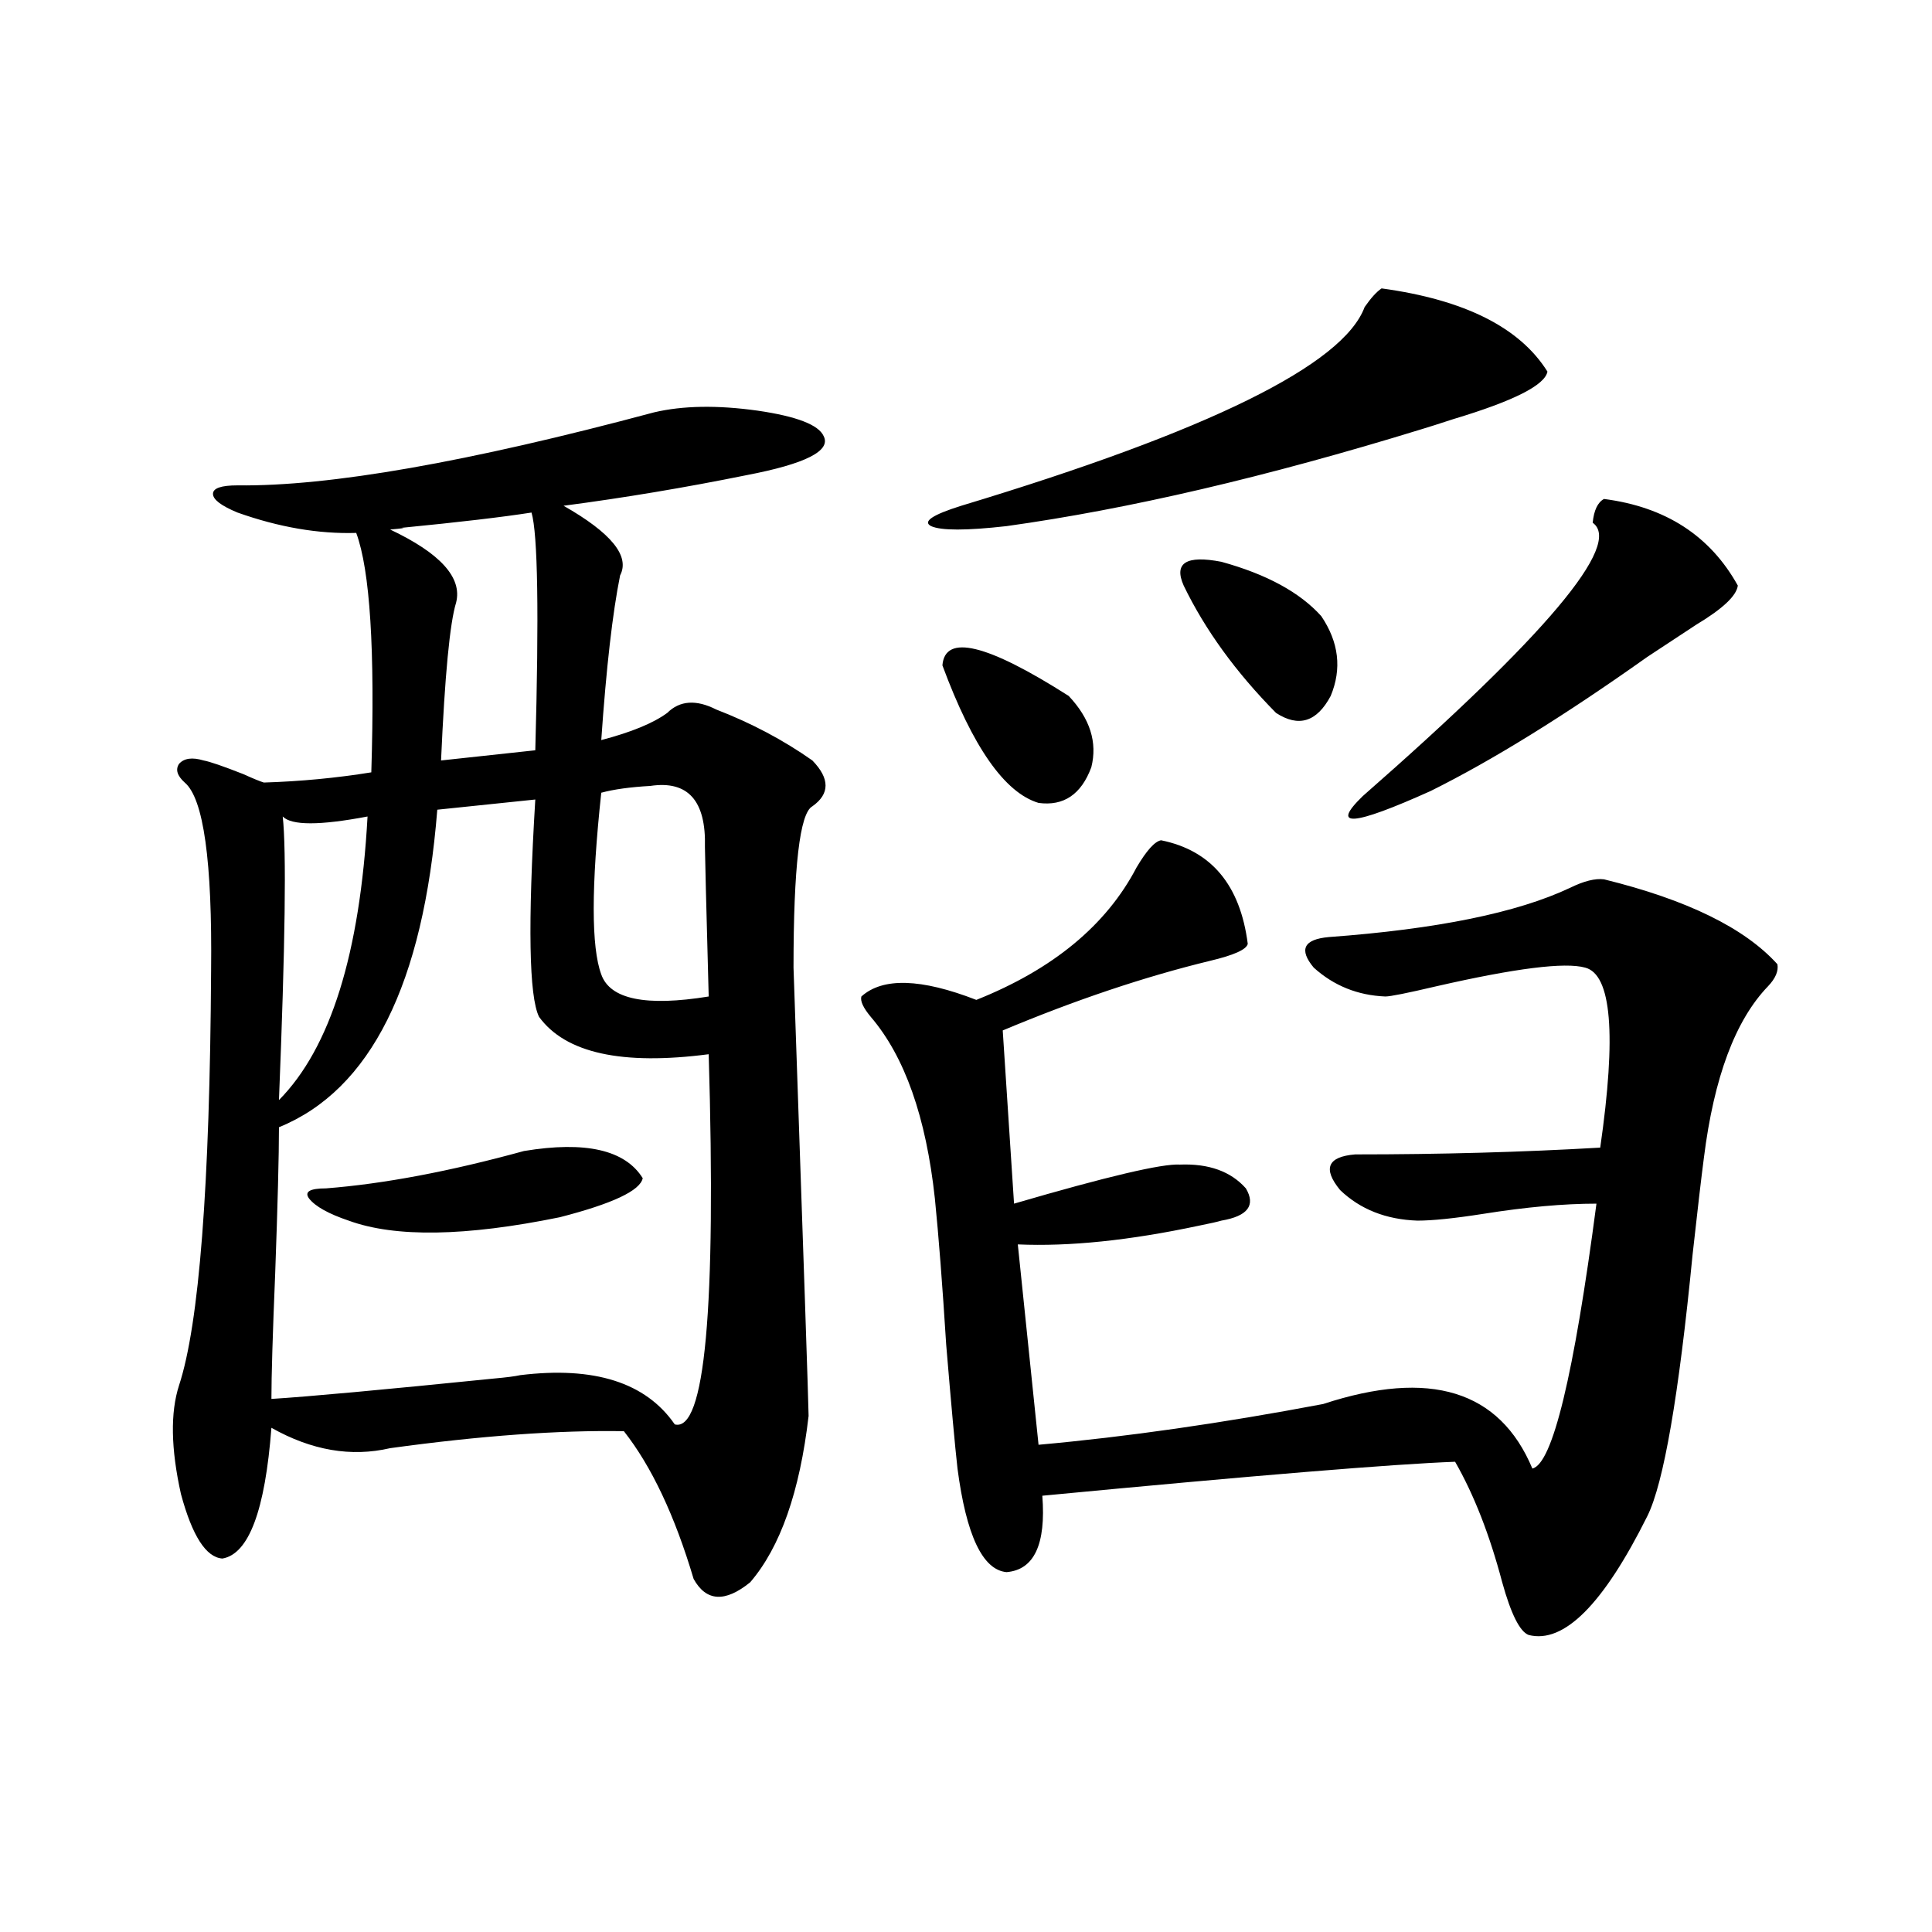
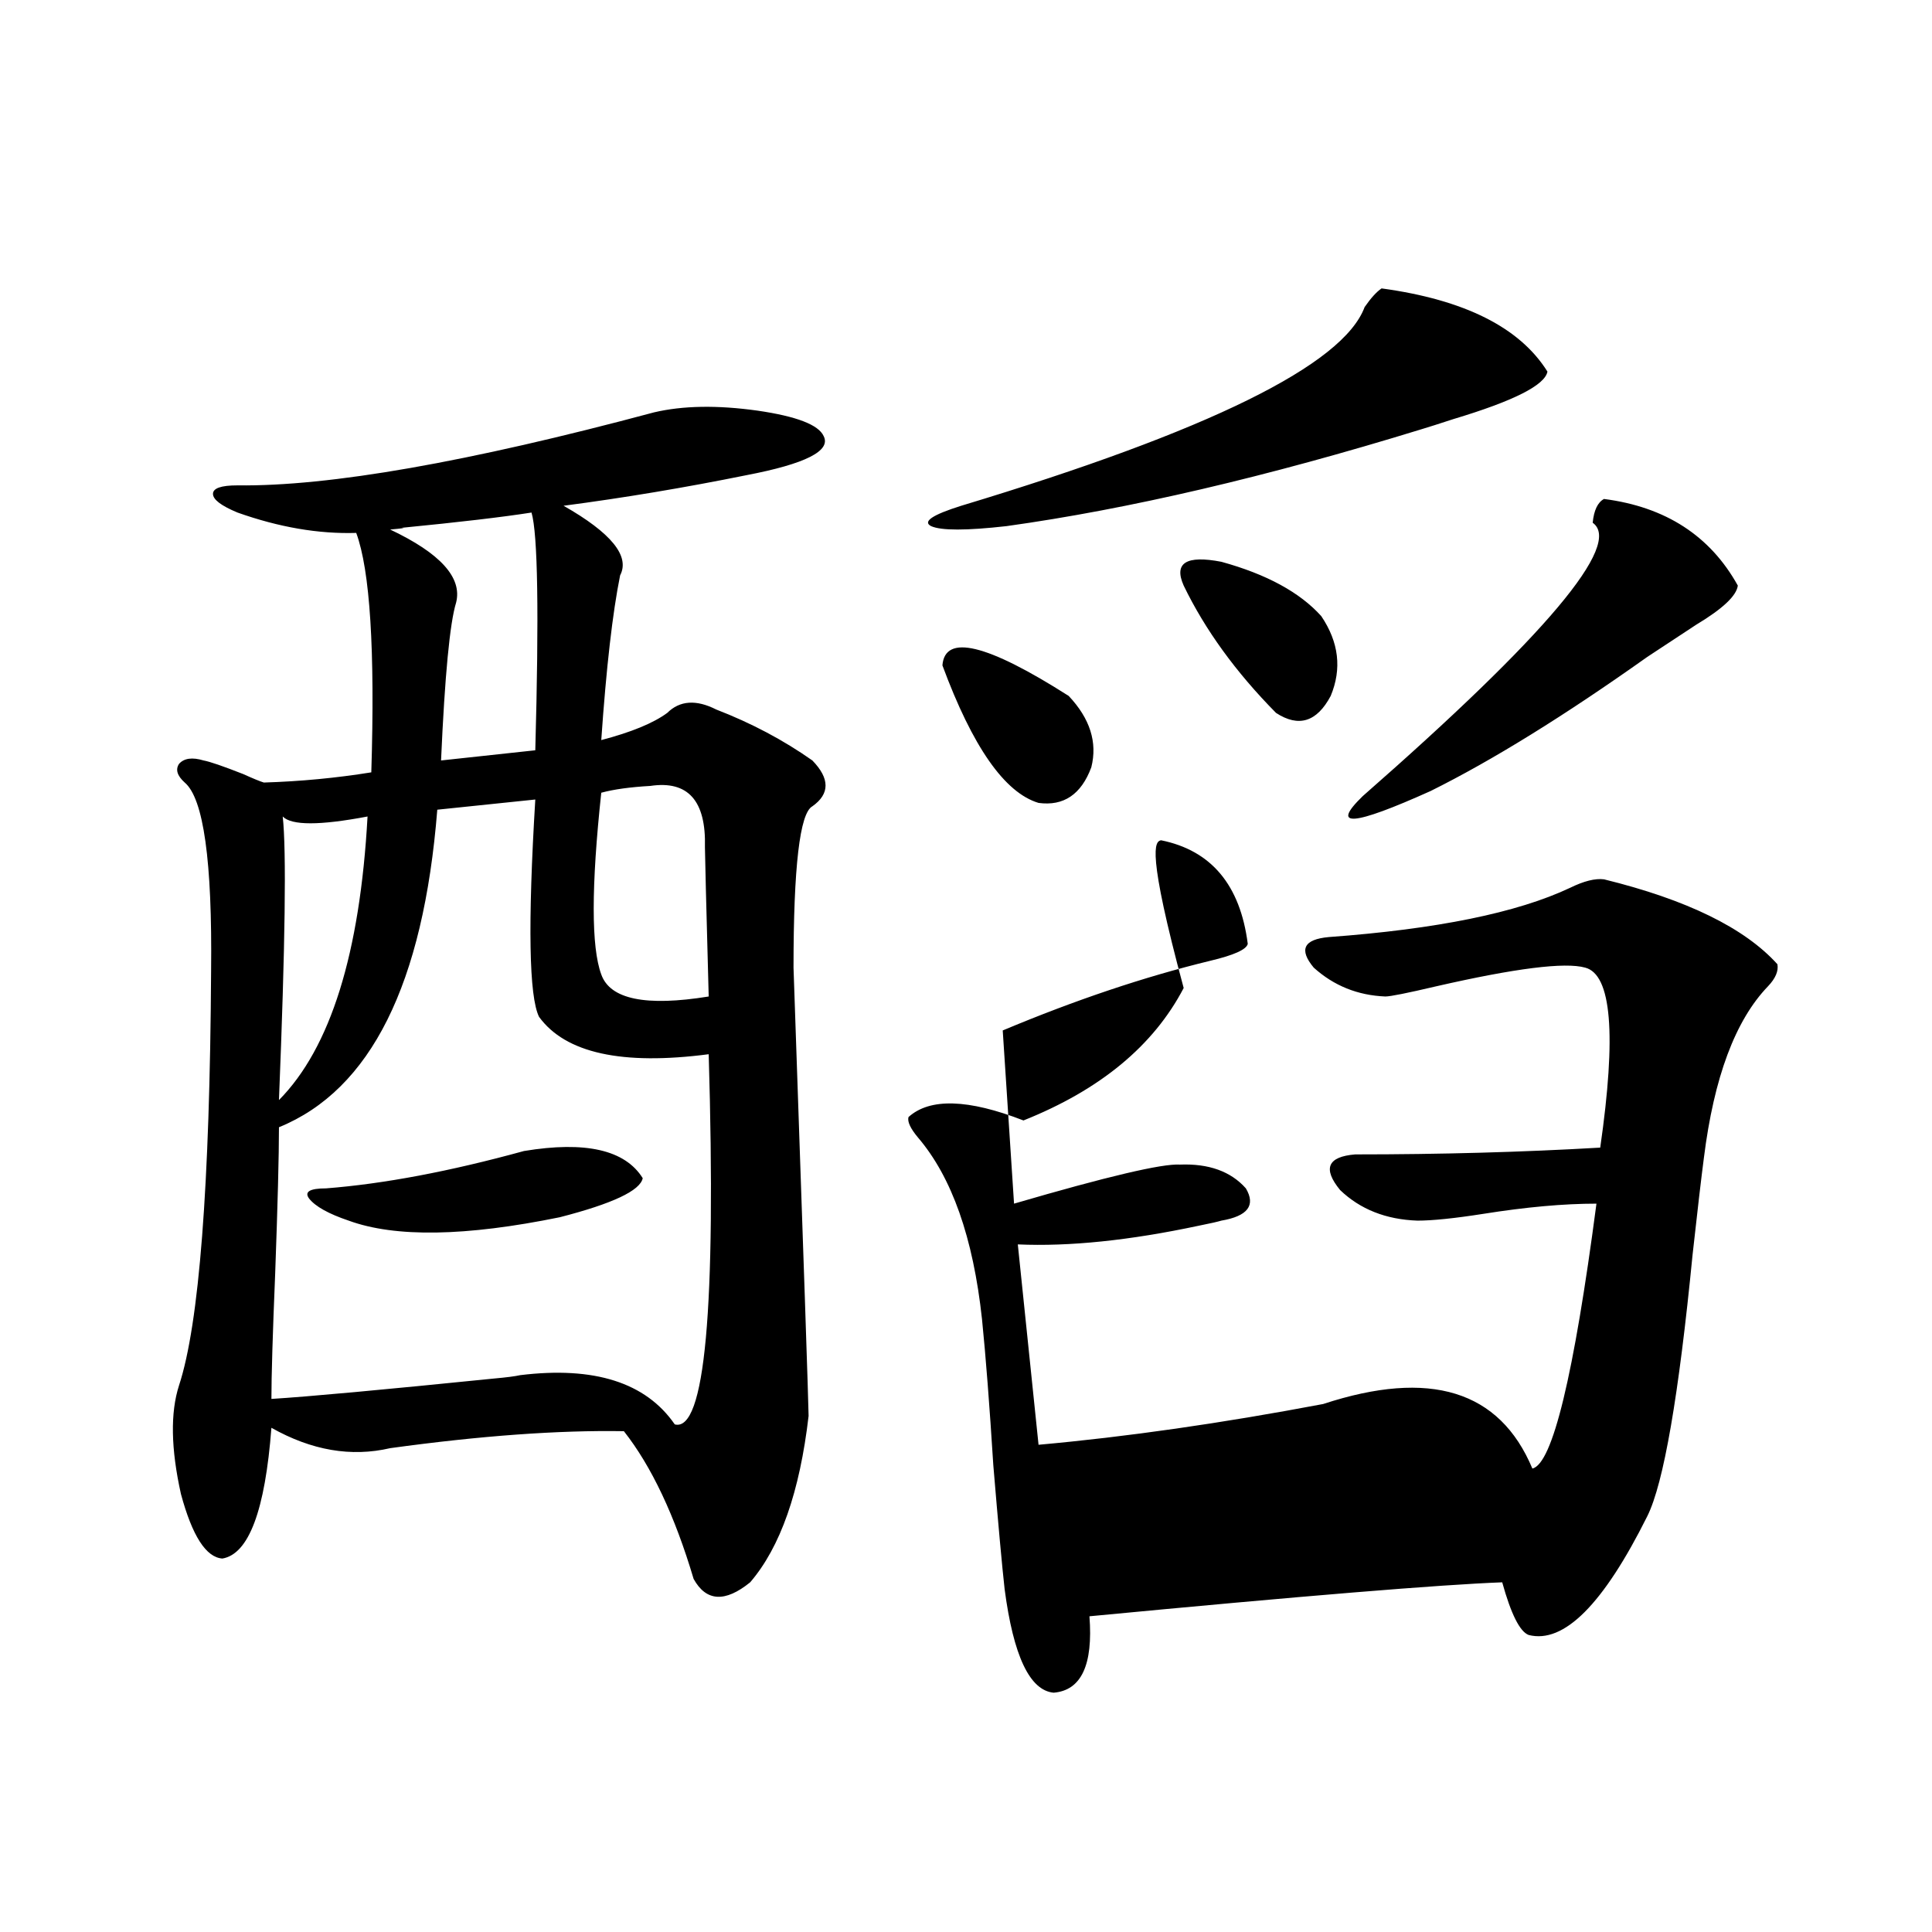
<svg xmlns="http://www.w3.org/2000/svg" version="1.1" id="图层_1" x="0px" y="0px" width="1000px" height="1000px" viewBox="0 0 1000 1000" enable-background="new 0 0 1000 1000" xml:space="preserve">
-   <path d="M338.529,213.438c14.954-3.516,32.834-3.804,53.657-0.879c20.152,2.938,31.539,7.333,34.146,13.184  c3.902,7.622-9.436,14.364-39.999,20.215c-31.874,6.454-63.413,11.728-94.632,15.82c24.71,14.063,34.466,26.079,29.268,36.035  c-3.902,19.336-7.165,47.763-9.756,85.254c15.609-4.093,26.981-8.789,34.146-14.063c6.494-6.44,14.954-7.031,25.365-1.758  c18.201,7.031,34.786,15.82,49.755,26.367c9.1,9.38,9.1,17.29,0,23.73c-6.509,3.516-9.756,31.353-9.756,83.496  c5.198,150.005,7.805,227.349,7.805,232.031c-4.558,39.263-14.634,67.978-30.243,86.133c-13.018,10.547-22.774,9.956-29.268-1.758  c-9.756-32.808-21.798-58.296-36.097-76.465c-33.825-0.577-74.145,2.349-120.973,8.789c-20.167,4.696-40.655,1.181-61.462-10.547  c-3.262,42.778-11.707,65.341-25.365,67.676c-8.46-0.577-15.609-11.714-21.463-33.398c-5.213-23.429-5.533-42.188-0.976-56.25  c10.396-31.641,15.929-103.12,16.585-214.453c0.64-56.827-3.902-89.347-13.658-97.559c-3.902-3.516-4.878-6.729-2.927-9.668  c2.591-2.925,6.829-3.516,12.683-1.758c3.247,0.591,10.076,2.938,20.487,7.031c5.198,2.349,8.78,3.817,10.731,4.395  c18.856-0.577,37.392-2.335,55.608-5.273c1.951-63.281-0.656-104.59-7.805-123.926c-19.512,0.591-39.999-2.925-61.462-10.547  c-8.46-3.516-12.683-6.729-12.683-9.668c0-2.925,4.222-4.395,12.683-4.395C170.393,251.821,242.266,239.228,338.529,213.438z   M277.067,413.828l-50.73,5.273c-7.165,90.239-34.481,145.02-81.949,164.355c0,14.653-0.656,39.853-1.951,75.586  c-1.311,31.641-1.951,53.325-1.951,65.039c18.856-1.167,57.224-4.683,115.119-10.547c6.494-0.577,11.052-1.167,13.658-1.758  c38.368-4.683,65.029,3.817,79.998,25.488c15.609,4.106,21.463-59.766,17.561-191.602c-44.877,5.864-74.145-0.577-87.803-19.336  C273.805,515.781,273.165,478.29,277.067,413.828z M190.24,422.617c-24.725,4.696-39.359,4.696-43.901,0  c1.951,17.578,1.296,66.509-1.951,146.777C171.048,542.45,186.337,493.521,190.24,422.617z M271.213,595.762  c31.859-5.273,52.346-0.577,61.462,14.063c-1.311,6.454-15.609,13.184-42.926,20.215c-48.779,9.97-85.211,10.547-109.266,1.758  c-10.411-3.516-17.24-7.319-20.487-11.426c-2.607-3.516,0.32-5.273,8.78-5.273C198.685,612.763,232.83,606.309,271.213,595.762z   M275.116,265.293c-14.969,2.349-37.408,4.985-67.315,7.91c2.591,0,0.64,0.302-5.854,0.879  c26.005,12.305,37.392,24.911,34.146,37.793c-3.262,10.547-5.854,37.793-7.805,81.738l48.779-5.273  C279.018,317.45,278.363,276.431,275.116,265.293z M336.578,406.797c-10.411,0.591-18.872,1.758-25.365,3.516  c-5.213,48.642-5.213,79.98,0,94.043c4.542,12.896,23.079,16.699,55.608,11.426c-1.311-48.628-1.951-74.405-1.951-77.344  C365.51,414.419,356.089,403.872,336.578,406.797z M600.961,434.922c26.006,5.273,40.975,23.153,44.877,53.613  c-0.656,2.938-7.164,5.864-19.512,8.789c-33.825,8.212-69.602,20.215-107.314,36.035l5.854,89.648  c48.124-14.063,76.736-20.792,85.852-20.215c14.954-0.577,26.341,3.516,34.146,12.305c5.198,8.789,0.976,14.364-12.683,16.699  c-1.951,0.591-5.854,1.47-11.707,2.637c-35.777,7.622-66.995,10.849-93.656,9.668l10.731,103.711  c45.517-4.093,94.632-11.124,147.313-21.094c55.273-18.155,91.37-7.031,108.29,33.398c10.396-2.335,21.463-48.038,33.17-137.109  c-16.92,0-36.432,1.758-58.535,5.273c-14.969,2.349-26.341,3.516-34.146,3.516c-16.265-0.577-29.603-5.851-39.999-15.82  c-9.115-11.124-6.509-17.276,7.805-18.457c44.221,0,86.492-1.167,126.826-3.516c8.445-58.585,5.854-89.648-7.805-93.164  c-10.411-2.925-36.097,0.302-77.071,9.668c-14.969,3.516-23.749,5.273-26.341,5.273c-14.314-0.577-26.676-5.562-37.072-14.941  c-7.805-9.366-5.213-14.64,7.805-15.82c55.928-4.093,97.559-12.593,124.875-25.488c7.149-3.516,13.003-4.972,17.561-4.395  c42.926,10.547,72.834,25.2,89.754,43.945c0.64,3.516-0.976,7.333-4.878,11.426c-16.92,17.578-27.972,47.173-33.17,88.77  c-1.311,9.97-3.262,26.669-5.854,50.098c-7.164,73.251-14.969,118.364-23.414,135.352c-22.774,45.703-43.261,66.206-61.462,61.523  c-4.558-1.758-9.115-10.849-13.658-27.246c-6.509-24.609-14.634-45.401-24.39-62.402c-31.874,1.181-103.092,7.031-213.653,17.578  c1.951,25.2-4.238,38.384-18.536,39.551c-12.363-1.167-20.823-19.034-25.365-53.613c-1.311-11.714-3.262-33.097-5.854-64.16  c-1.951-31.05-3.902-56.25-5.854-75.586c-4.558-42.188-15.609-73.526-33.17-94.043c-3.902-4.683-5.533-8.198-4.878-10.547  c11.052-9.956,30.883-9.366,59.511,1.758c39.664-15.82,67.315-38.672,82.925-68.555  C593.477,440.195,597.699,435.513,600.961,434.922z M715.105,149.277c42.926,5.864,71.538,20.215,85.852,43.066  c-1.311,7.031-17.561,15.243-48.779,24.609c-7.164,2.349-12.683,4.106-16.585,5.273c-79.998,24.609-151.551,41.309-214.629,50.098  c-20.823,2.349-33.825,2.349-39.023,0c-4.558-2.335,0.64-5.851,15.609-10.547c128.122-38.672,197.709-72.949,208.775-102.832  C709.572,154.263,712.498,151.035,715.105,149.277z M487.793,344.395c1.296-16.397,23.079-11.124,65.364,15.82  c11.052,11.728,14.954,24.032,11.707,36.914c-5.213,14.063-14.314,20.215-27.316,18.457  C519.988,410.313,503.403,386.582,487.793,344.395z M612.668,303.086c-5.213-11.714,1.296-15.82,19.512-12.305  c23.414,6.454,40.639,15.82,51.706,28.125c9.1,13.485,10.731,27.246,4.878,41.309c-7.164,13.485-16.585,16.411-28.292,8.789  C639.65,347.91,623.72,325.938,612.668,303.086z M830.224,258.262c31.859,4.106,54.953,19.048,69.267,44.824  c-0.656,5.273-7.805,12.017-21.463,20.215c-9.756,6.454-18.216,12.017-25.365,16.699c-42.926,30.474-80.333,53.613-112.192,69.434  c-40.334,18.169-52.041,19.048-35.121,2.637c94.952-83.194,134.631-130.366,119.021-141.504  C825.011,264.126,826.962,260.02,830.224,258.262z" />
+   <path d="M338.529,213.438c14.954-3.516,32.834-3.804,53.657-0.879c20.152,2.938,31.539,7.333,34.146,13.184  c3.902,7.622-9.436,14.364-39.999,20.215c-31.874,6.454-63.413,11.728-94.632,15.82c24.71,14.063,34.466,26.079,29.268,36.035  c-3.902,19.336-7.165,47.763-9.756,85.254c15.609-4.093,26.981-8.789,34.146-14.063c6.494-6.44,14.954-7.031,25.365-1.758  c18.201,7.031,34.786,15.82,49.755,26.367c9.1,9.38,9.1,17.29,0,23.73c-6.509,3.516-9.756,31.353-9.756,83.496  c5.198,150.005,7.805,227.349,7.805,232.031c-4.558,39.263-14.634,67.978-30.243,86.133c-13.018,10.547-22.774,9.956-29.268-1.758  c-9.756-32.808-21.798-58.296-36.097-76.465c-33.825-0.577-74.145,2.349-120.973,8.789c-20.167,4.696-40.655,1.181-61.462-10.547  c-3.262,42.778-11.707,65.341-25.365,67.676c-8.46-0.577-15.609-11.714-21.463-33.398c-5.213-23.429-5.533-42.188-0.976-56.25  c10.396-31.641,15.929-103.12,16.585-214.453c0.64-56.827-3.902-89.347-13.658-97.559c-3.902-3.516-4.878-6.729-2.927-9.668  c2.591-2.925,6.829-3.516,12.683-1.758c3.247,0.591,10.076,2.938,20.487,7.031c5.198,2.349,8.78,3.817,10.731,4.395  c18.856-0.577,37.392-2.335,55.608-5.273c1.951-63.281-0.656-104.59-7.805-123.926c-19.512,0.591-39.999-2.925-61.462-10.547  c-8.46-3.516-12.683-6.729-12.683-9.668c0-2.925,4.222-4.395,12.683-4.395C170.393,251.821,242.266,239.228,338.529,213.438z   M277.067,413.828l-50.73,5.273c-7.165,90.239-34.481,145.02-81.949,164.355c0,14.653-0.656,39.853-1.951,75.586  c-1.311,31.641-1.951,53.325-1.951,65.039c18.856-1.167,57.224-4.683,115.119-10.547c6.494-0.577,11.052-1.167,13.658-1.758  c38.368-4.683,65.029,3.817,79.998,25.488c15.609,4.106,21.463-59.766,17.561-191.602c-44.877,5.864-74.145-0.577-87.803-19.336  C273.805,515.781,273.165,478.29,277.067,413.828z M190.24,422.617c-24.725,4.696-39.359,4.696-43.901,0  c1.951,17.578,1.296,66.509-1.951,146.777C171.048,542.45,186.337,493.521,190.24,422.617z M271.213,595.762  c31.859-5.273,52.346-0.577,61.462,14.063c-1.311,6.454-15.609,13.184-42.926,20.215c-48.779,9.97-85.211,10.547-109.266,1.758  c-10.411-3.516-17.24-7.319-20.487-11.426c-2.607-3.516,0.32-5.273,8.78-5.273C198.685,612.763,232.83,606.309,271.213,595.762z   M275.116,265.293c-14.969,2.349-37.408,4.985-67.315,7.91c2.591,0,0.64,0.302-5.854,0.879  c26.005,12.305,37.392,24.911,34.146,37.793c-3.262,10.547-5.854,37.793-7.805,81.738l48.779-5.273  C279.018,317.45,278.363,276.431,275.116,265.293z M336.578,406.797c-10.411,0.591-18.872,1.758-25.365,3.516  c-5.213,48.642-5.213,79.98,0,94.043c4.542,12.896,23.079,16.699,55.608,11.426c-1.311-48.628-1.951-74.405-1.951-77.344  C365.51,414.419,356.089,403.872,336.578,406.797z M600.961,434.922c26.006,5.273,40.975,23.153,44.877,53.613  c-0.656,2.938-7.164,5.864-19.512,8.789c-33.825,8.212-69.602,20.215-107.314,36.035l5.854,89.648  c48.124-14.063,76.736-20.792,85.852-20.215c14.954-0.577,26.341,3.516,34.146,12.305c5.198,8.789,0.976,14.364-12.683,16.699  c-1.951,0.591-5.854,1.47-11.707,2.637c-35.777,7.622-66.995,10.849-93.656,9.668l10.731,103.711  c45.517-4.093,94.632-11.124,147.313-21.094c55.273-18.155,91.37-7.031,108.29,33.398c10.396-2.335,21.463-48.038,33.17-137.109  c-16.92,0-36.432,1.758-58.535,5.273c-14.969,2.349-26.341,3.516-34.146,3.516c-16.265-0.577-29.603-5.851-39.999-15.82  c-9.115-11.124-6.509-17.276,7.805-18.457c44.221,0,86.492-1.167,126.826-3.516c8.445-58.585,5.854-89.648-7.805-93.164  c-10.411-2.925-36.097,0.302-77.071,9.668c-14.969,3.516-23.749,5.273-26.341,5.273c-14.314-0.577-26.676-5.562-37.072-14.941  c-7.805-9.366-5.213-14.64,7.805-15.82c55.928-4.093,97.559-12.593,124.875-25.488c7.149-3.516,13.003-4.972,17.561-4.395  c42.926,10.547,72.834,25.2,89.754,43.945c0.64,3.516-0.976,7.333-4.878,11.426c-16.92,17.578-27.972,47.173-33.17,88.77  c-1.311,9.97-3.262,26.669-5.854,50.098c-7.164,73.251-14.969,118.364-23.414,135.352c-22.774,45.703-43.261,66.206-61.462,61.523  c-4.558-1.758-9.115-10.849-13.658-27.246c-31.874,1.181-103.092,7.031-213.653,17.578  c1.951,25.2-4.238,38.384-18.536,39.551c-12.363-1.167-20.823-19.034-25.365-53.613c-1.311-11.714-3.262-33.097-5.854-64.16  c-1.951-31.05-3.902-56.25-5.854-75.586c-4.558-42.188-15.609-73.526-33.17-94.043c-3.902-4.683-5.533-8.198-4.878-10.547  c11.052-9.956,30.883-9.366,59.511,1.758c39.664-15.82,67.315-38.672,82.925-68.555  C593.477,440.195,597.699,435.513,600.961,434.922z M715.105,149.277c42.926,5.864,71.538,20.215,85.852,43.066  c-1.311,7.031-17.561,15.243-48.779,24.609c-7.164,2.349-12.683,4.106-16.585,5.273c-79.998,24.609-151.551,41.309-214.629,50.098  c-20.823,2.349-33.825,2.349-39.023,0c-4.558-2.335,0.64-5.851,15.609-10.547c128.122-38.672,197.709-72.949,208.775-102.832  C709.572,154.263,712.498,151.035,715.105,149.277z M487.793,344.395c1.296-16.397,23.079-11.124,65.364,15.82  c11.052,11.728,14.954,24.032,11.707,36.914c-5.213,14.063-14.314,20.215-27.316,18.457  C519.988,410.313,503.403,386.582,487.793,344.395z M612.668,303.086c-5.213-11.714,1.296-15.82,19.512-12.305  c23.414,6.454,40.639,15.82,51.706,28.125c9.1,13.485,10.731,27.246,4.878,41.309c-7.164,13.485-16.585,16.411-28.292,8.789  C639.65,347.91,623.72,325.938,612.668,303.086z M830.224,258.262c31.859,4.106,54.953,19.048,69.267,44.824  c-0.656,5.273-7.805,12.017-21.463,20.215c-9.756,6.454-18.216,12.017-25.365,16.699c-42.926,30.474-80.333,53.613-112.192,69.434  c-40.334,18.169-52.041,19.048-35.121,2.637c94.952-83.194,134.631-130.366,119.021-141.504  C825.011,264.126,826.962,260.02,830.224,258.262z" />
</svg>